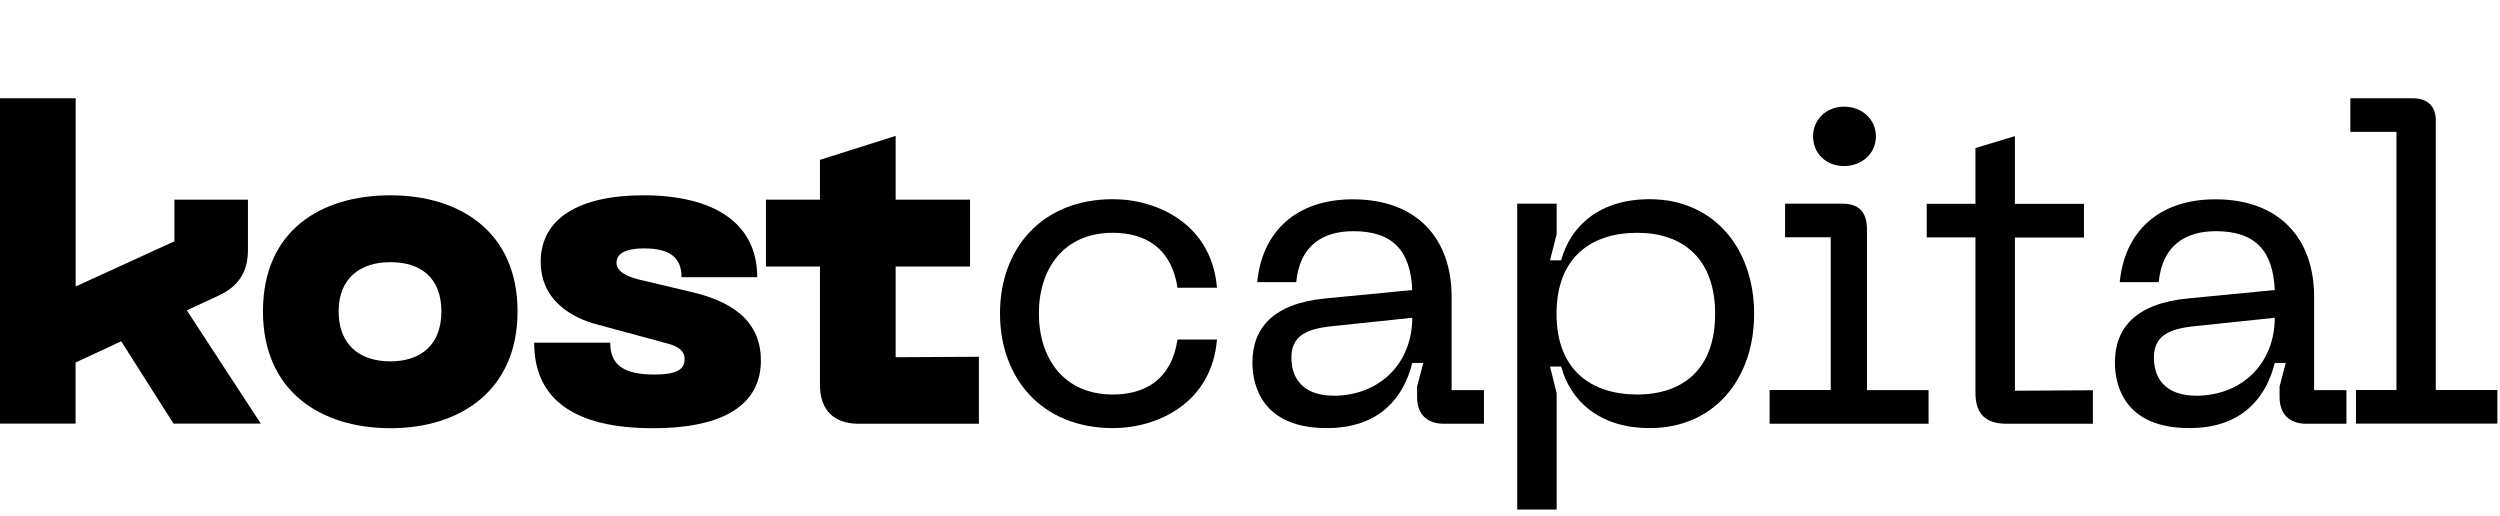
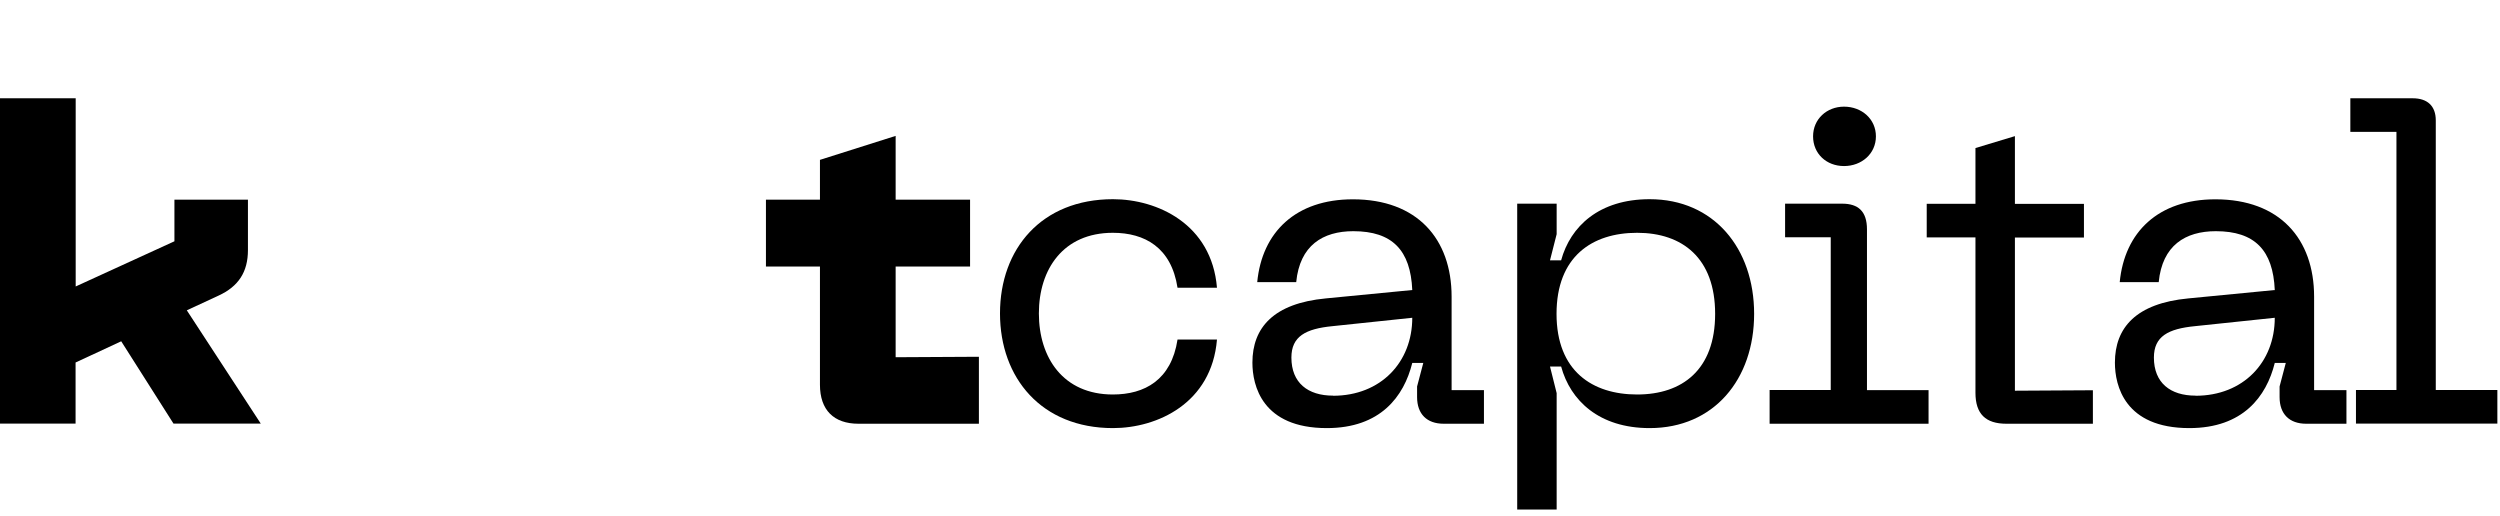
<svg xmlns="http://www.w3.org/2000/svg" width="218" height="45" viewBox="0 0 218 45" fill="none">
  <path d="M1.24009e-06 8.57L6.6 8.57L6.6 24.98L15.21 21.04V17.41L21.62 17.41V21.81C21.62 23.7 20.81 24.98 19.03 25.79L16.29 27.06L22.74 36.94H15.13L10.57 29.76L6.59 31.61V36.94H0L1.24009e-06 8.57Z" fill="black" />
  <path d="M85.36 36.95H74.86C72.7 36.95 71.5 35.75 71.5 33.55V23.24H66.79V17.41H71.5V13.94L78.1 11.85V17.41H84.59V23.24H78.1V31.15L85.36 31.11V36.95Z" fill="black" />
-   <path fill-rule="evenodd" clip-rule="evenodd" d="M45.13 27.15C45.13 20.23 40.11 17.03 34.05 17.03C27.91 17.03 22.93 20.16 22.93 27.15C22.93 34.14 27.99 37.34 34.05 37.34C40.11 37.34 45.13 34.07 45.13 27.15ZM38.49 27.15C38.49 30.08 36.68 31.51 34.05 31.51C31.34 31.51 29.53 30.05 29.53 27.15C29.53 24.25 31.42 22.86 34.05 22.86C36.68 22.86 38.49 24.22 38.49 27.15Z" fill="black" />
-   <path d="M46.57 29.88H53.21C53.21 31.81 54.37 32.66 57.07 32.66C58.96 32.66 59.7 32.24 59.7 31.31C59.7 30.65 59.24 30.23 58.23 29.96L52.09 28.3C50.01 27.76 47.15 26.29 47.15 22.82C47.15 19.04 50.51 17.03 56.11 17.03C62.21 17.03 66.03 19.42 66.03 24.17H59.43C59.43 22.47 58.43 21.66 56.15 21.66C54.61 21.66 53.76 22.09 53.76 22.9C53.76 23.6 54.46 24.06 55.69 24.37L60.25 25.45C63.38 26.18 66.35 27.69 66.35 31.43C66.35 35.17 63.3 37.34 56.93 37.34C50.1 37.34 46.58 34.83 46.58 29.89L46.57 29.88Z" fill="black" />
  <path d="M205.44 34.01H208.97V11.5L204.95 11.5V8.57L210.39 8.57C211.66 8.57 212.4 9.23 212.4 10.5V34.01H217.77V36.94H205.44V34.01Z" fill="black" />
  <path d="M159.64 34.01H154.31V36.95H168.17V34.02H162.8V20C162.8 18.42 162.03 17.76 160.64 17.76H155.66V20.69H159.64V34.01Z" fill="black" />
  <path d="M160.8 9.3C162.34 9.3 163.58 10.38 163.58 11.89C163.58 13.4 162.34 14.48 160.8 14.48C159.26 14.48 158.1 13.4 158.1 11.89C158.1 10.38 159.3 9.3 160.8 9.3Z" fill="black" />
  <path d="M106.12 25.09C105.66 19.53 100.91 17.37 97.05 17.37C90.83 17.37 87.2 21.69 87.2 27.33C87.2 32.97 90.83 37.33 97.05 37.33C100.91 37.33 105.66 35.17 106.12 29.61H102.68C102.14 33.13 99.82 34.4 97.04 34.4C92.71 34.4 90.59 31.19 90.59 27.33C90.59 23.47 92.72 20.3 97.04 20.3C99.82 20.3 102.14 21.58 102.68 25.09H106.12Z" fill="black" />
  <path fill-rule="evenodd" clip-rule="evenodd" d="M115.62 26.02L123.15 25.29C123 21.82 121.41 20.16 118.01 20.16C115.35 20.16 113.34 21.4 113.03 24.6H109.63C110.05 20.24 112.99 17.38 117.97 17.38C123.57 17.38 126.58 20.82 126.58 25.87V34.02H129.4L129.4 36.95H125.89C124.42 36.95 123.57 36.1 123.57 34.63V33.7L124.11 31.65H123.15C122.42 34.58 120.37 37.33 115.7 37.33C110.06 37.33 109.21 33.62 109.21 31.62C109.21 28.57 111.06 26.45 115.62 26.02ZM116.24 34.51C120.41 34.51 123.15 31.58 123.15 27.71L116.2 28.44C113.85 28.67 112.61 29.33 112.61 31.18C112.61 33.38 114.04 34.5 116.24 34.5V34.51Z" fill="black" />
  <path fill-rule="evenodd" clip-rule="evenodd" d="M132.3 17.76H135.74V20.42L135.16 22.7H136.13C136.94 19.73 139.45 17.37 143.85 17.37C149.45 17.37 152.96 21.66 152.96 27.37C152.96 33.08 149.45 37.33 143.85 37.33C139.45 37.33 136.94 34.94 136.13 31.96H135.16L135.74 34.28V44.43H132.3L132.3 17.76ZM142.76 34.4C146.7 34.4 149.56 32.24 149.56 27.37C149.56 22.5 146.7 20.3 142.76 20.3C138.82 20.3 135.73 22.38 135.73 27.37C135.73 32.36 138.86 34.4 142.76 34.4Z" fill="black" />
  <path d="M174.96 36.95H182.49L182.5 36.96V34.03L175.7 34.07V20.71H181.72V17.78H175.7V11.87L172.26 12.91V17.77H168.01V20.7H172.26V34.25C172.26 36.1 173.15 36.95 174.96 36.95Z" fill="black" />
  <path fill-rule="evenodd" clip-rule="evenodd" d="M198.36 25.29L190.83 26.02C186.27 26.45 184.42 28.57 184.42 31.62C184.42 33.62 185.27 37.33 190.91 37.33C195.58 37.33 197.63 34.58 198.36 31.65H199.32L198.78 33.7V34.63C198.78 36.1 199.63 36.95 201.1 36.95H204.61V34.02H201.79V25.87C201.79 20.82 198.78 17.38 193.18 17.38C188.2 17.38 185.26 20.24 184.84 24.6H188.24C188.55 21.4 190.56 20.16 193.22 20.16C196.62 20.16 198.21 21.82 198.36 25.29ZM198.36 27.71C198.36 31.58 195.62 34.51 191.45 34.51V34.5C189.25 34.5 187.82 33.38 187.82 31.18C187.82 29.33 189.06 28.67 191.41 28.44L198.36 27.71Z" fill="black" />
</svg>